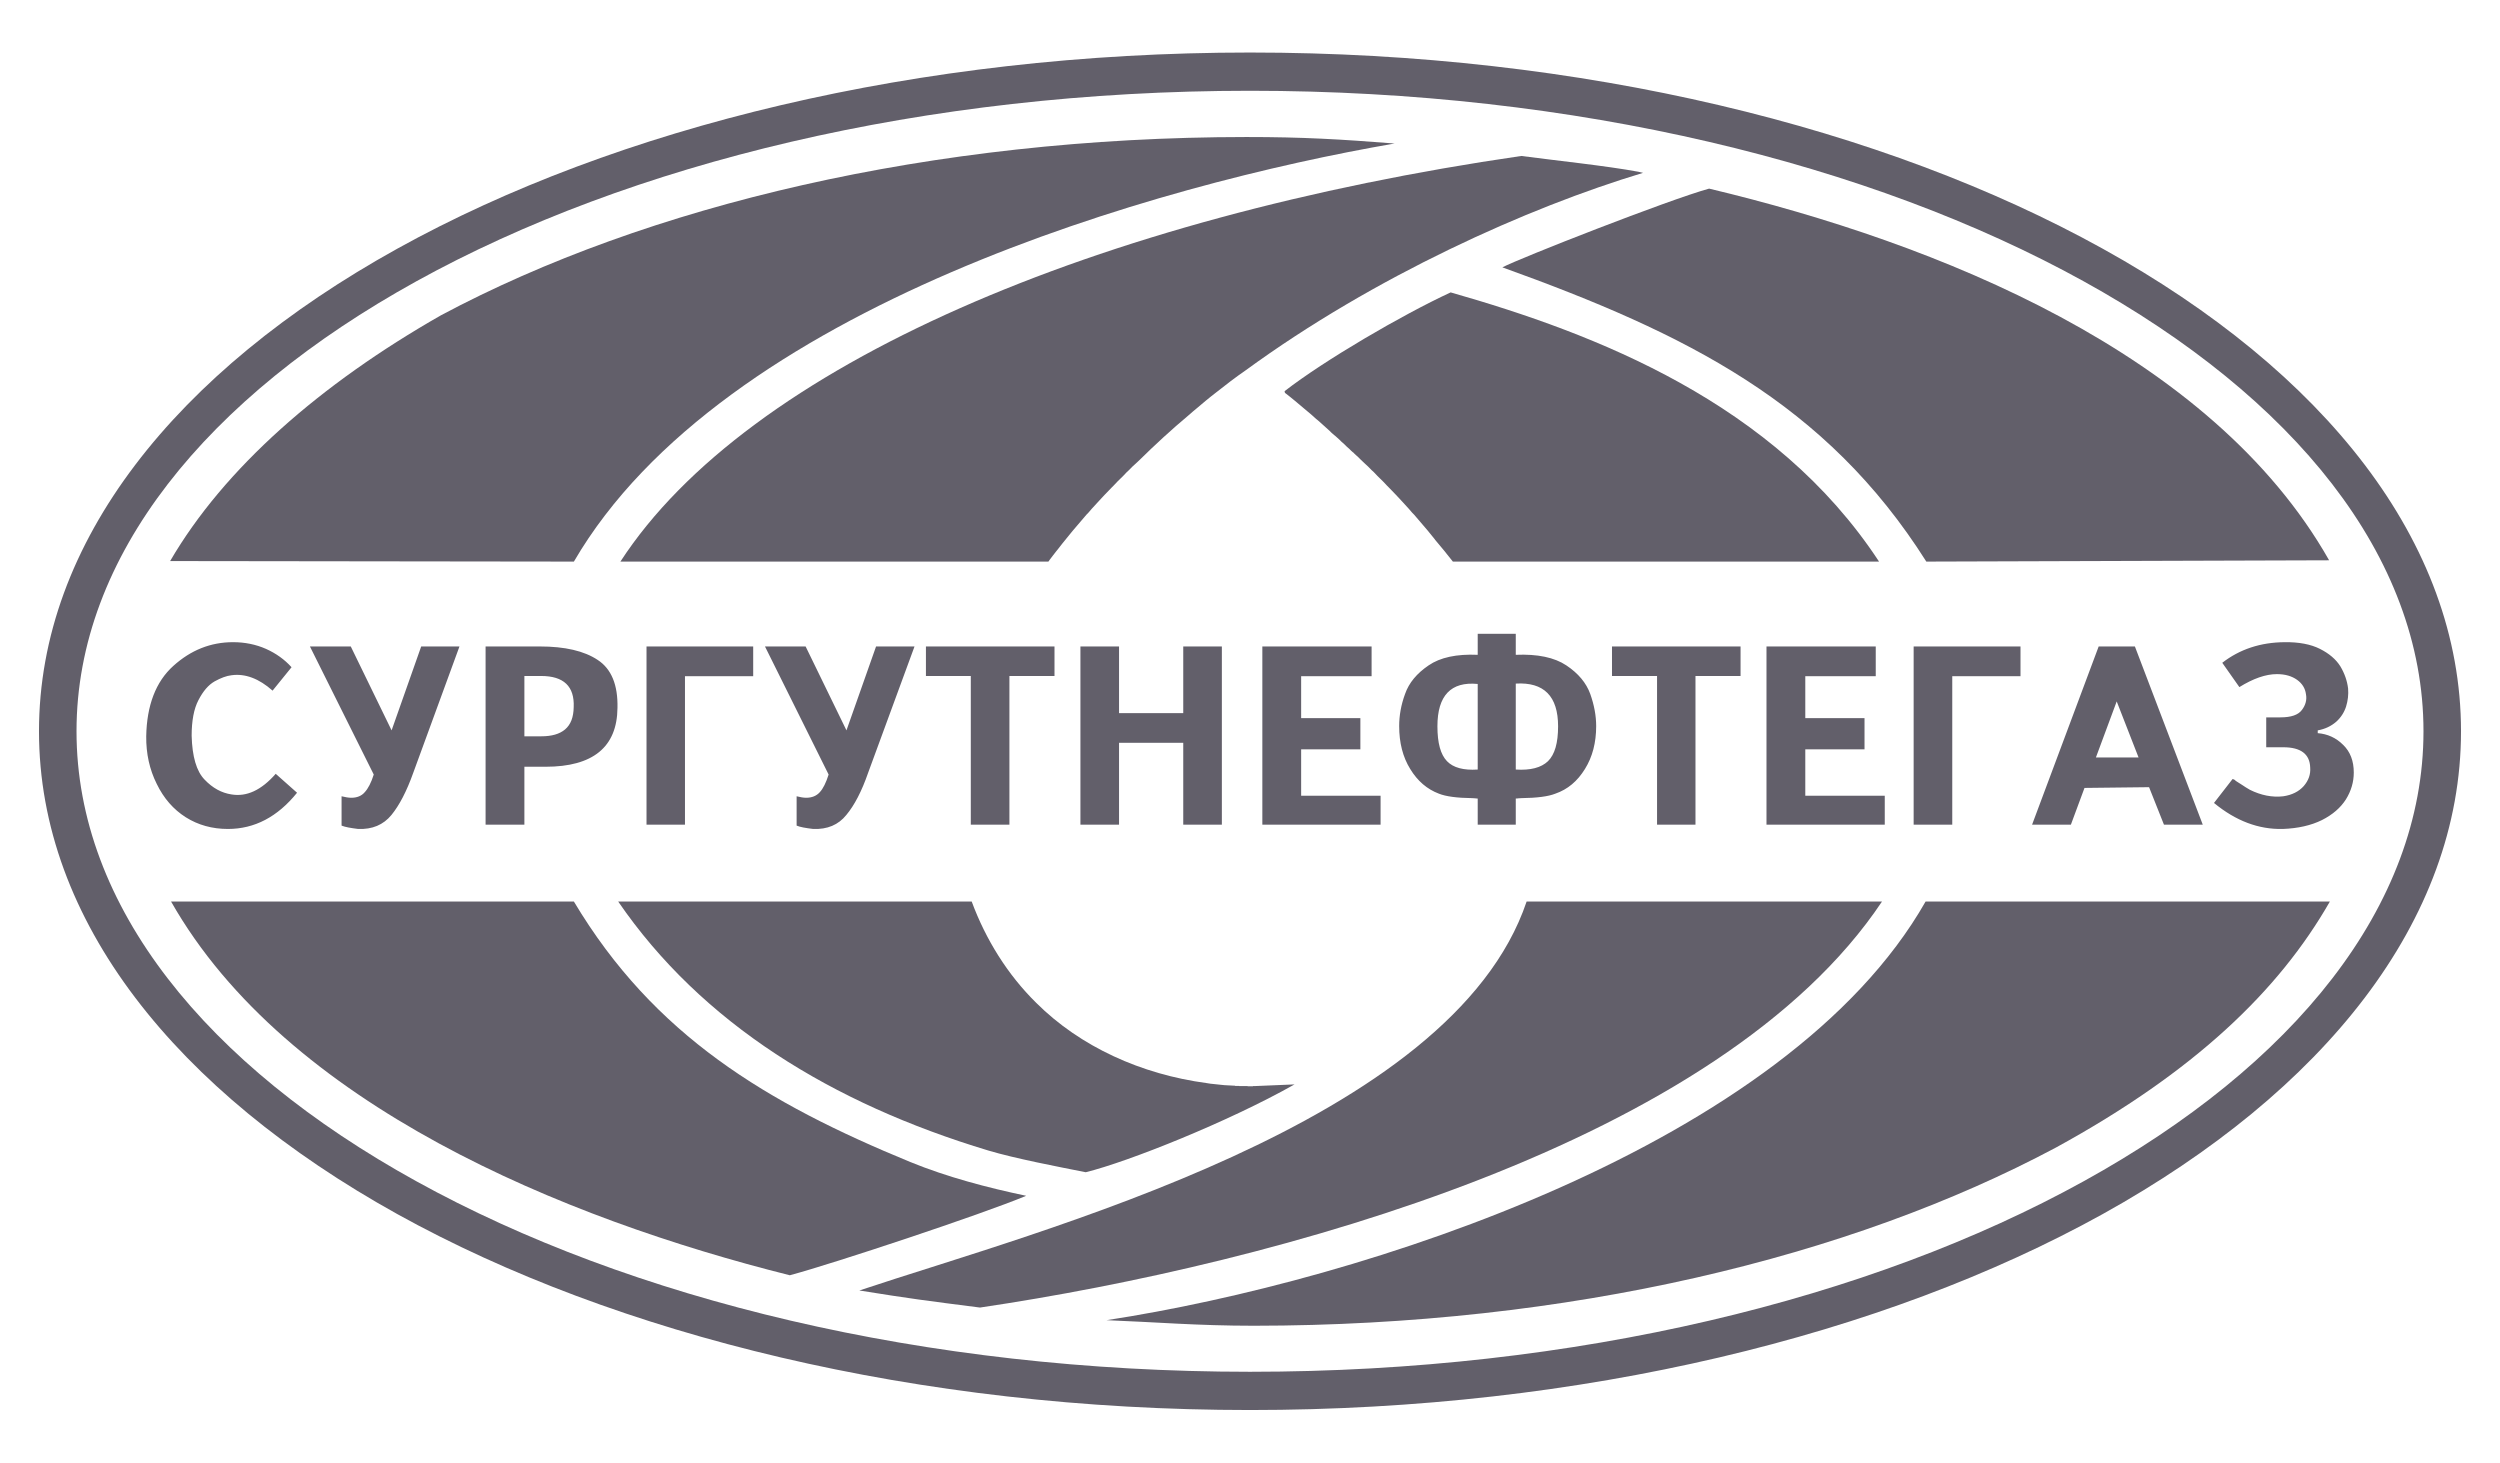
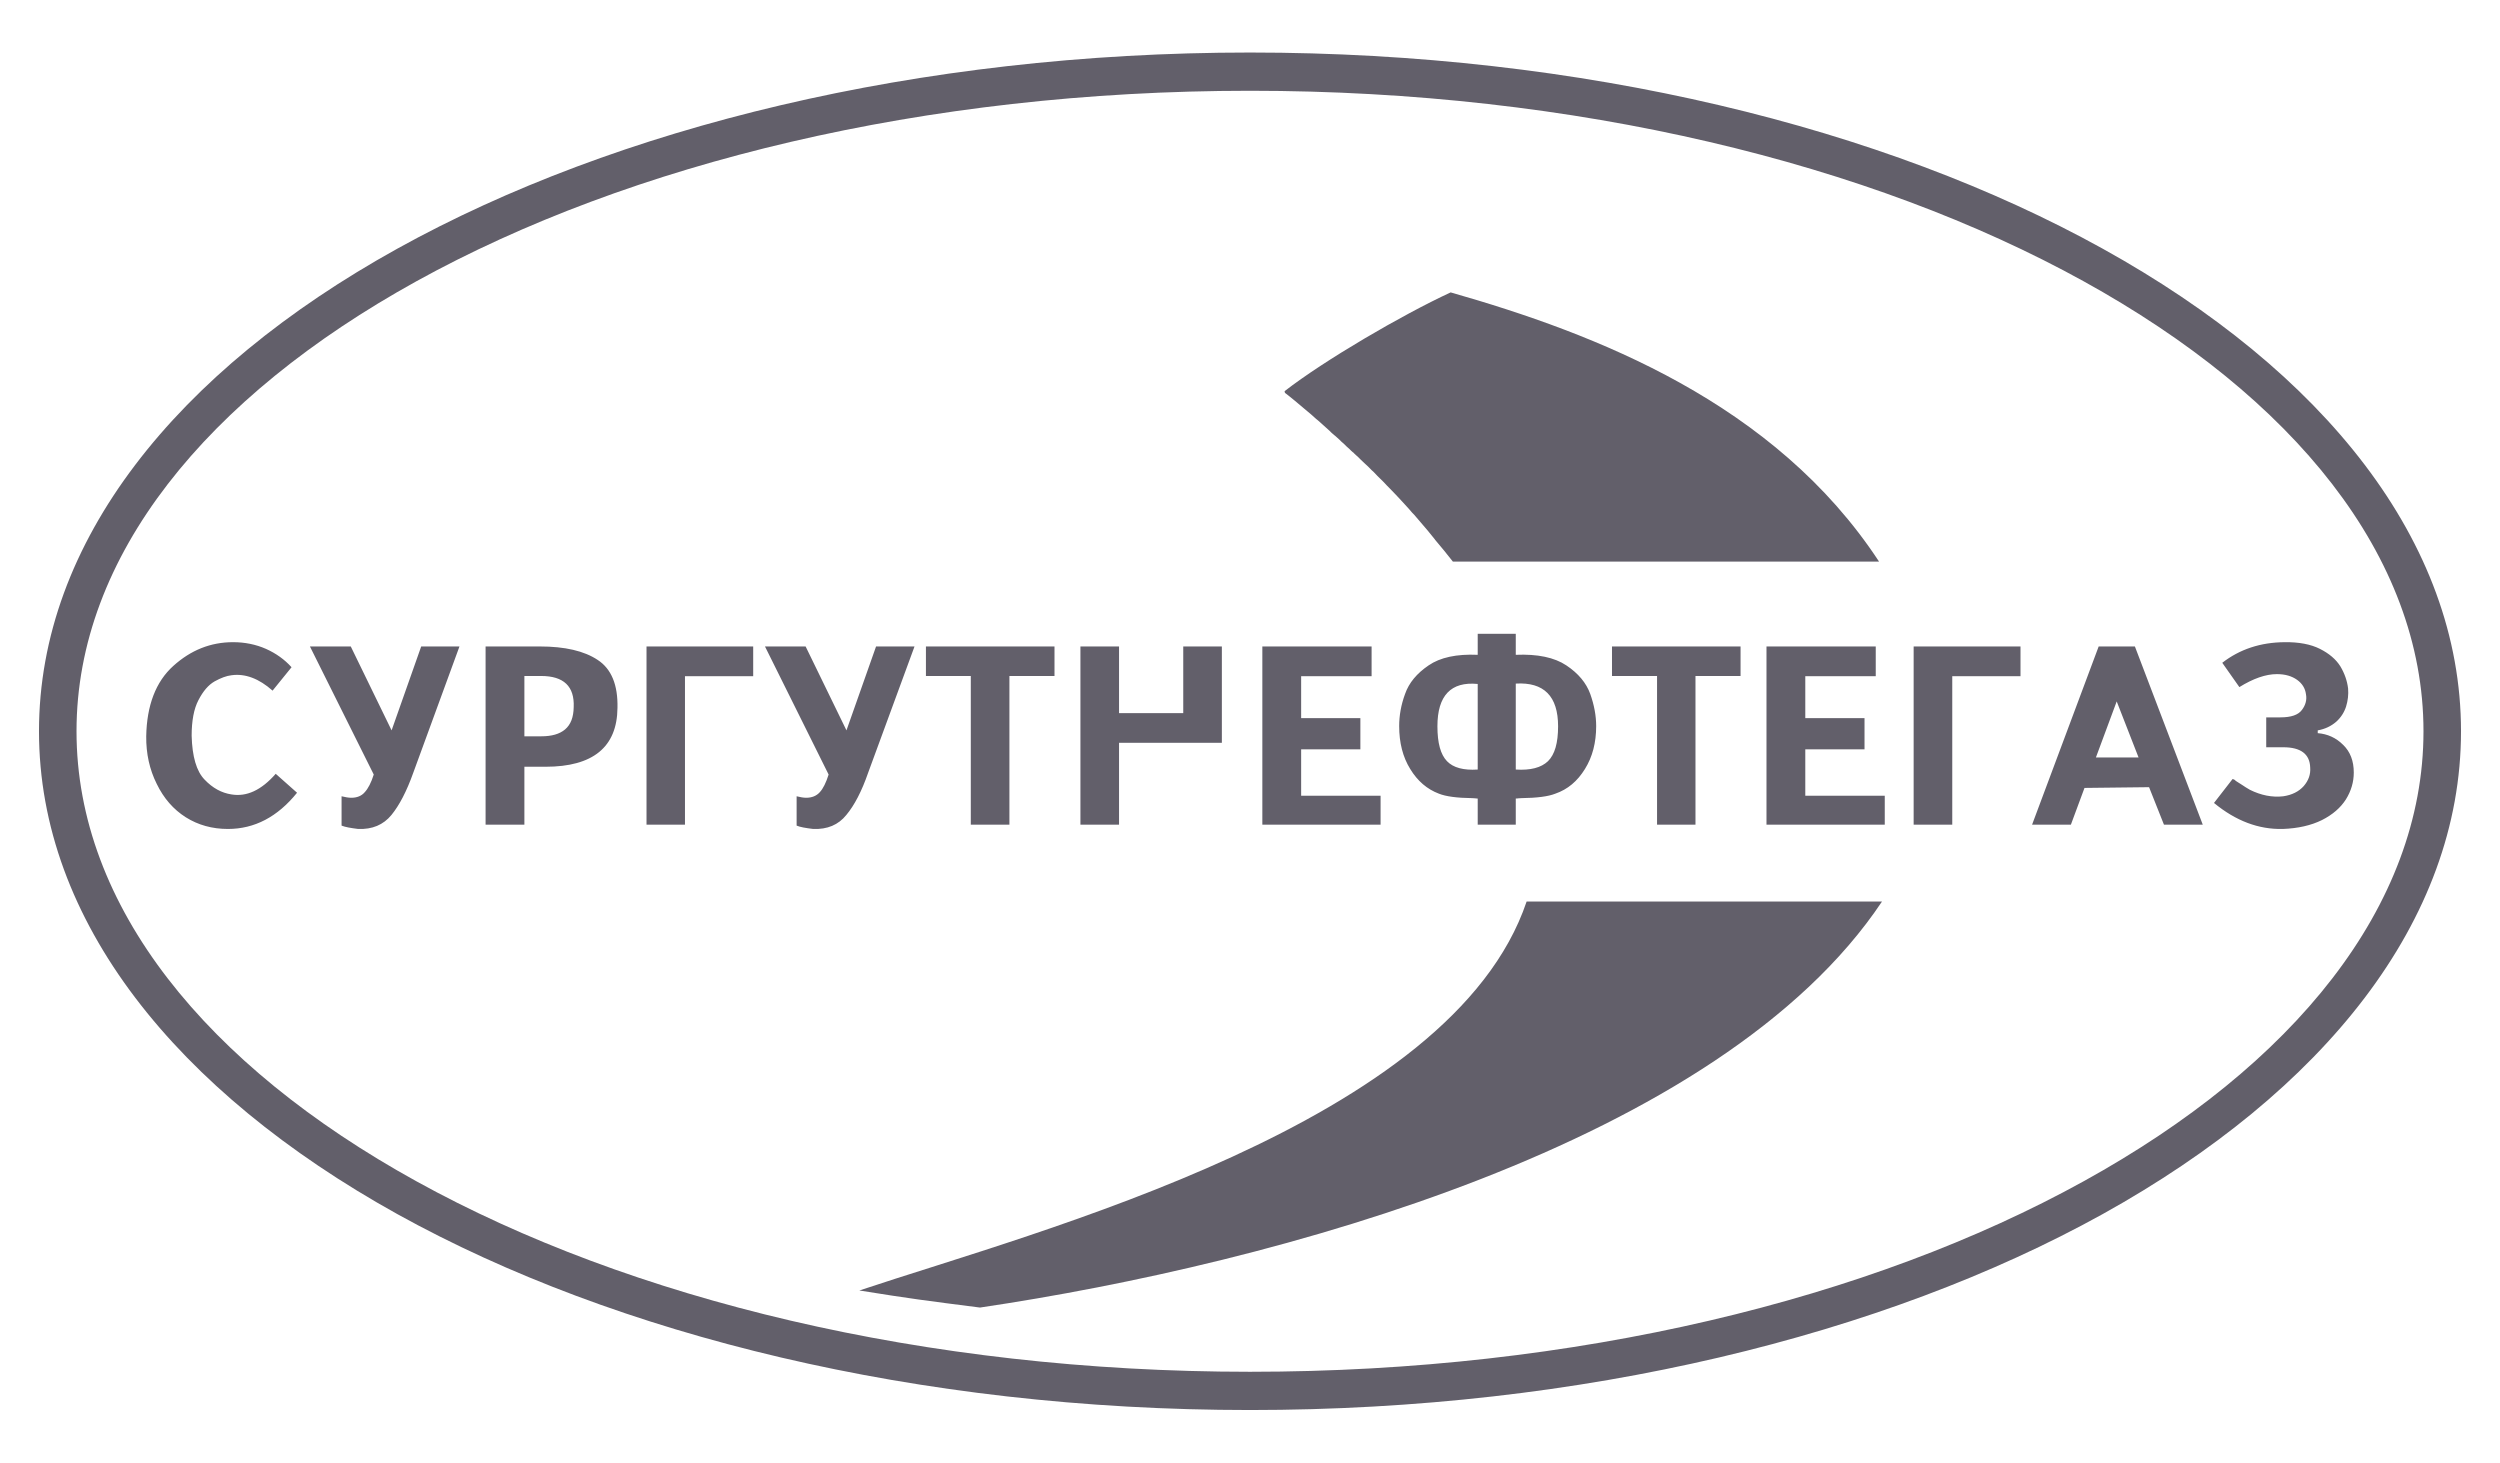
<svg xmlns="http://www.w3.org/2000/svg" width="94" height="55" viewBox="0 0 94 55" fill="none">
  <path d="M47 1.975C34.496 1.975 23.161 4.795 14.945 9.347C6.619 13.961 1.466 20.376 1.466 27.496C1.466 34.616 6.619 41.032 14.945 45.653C23.161 50.204 34.496 53.017 47 53.017C59.504 53.017 70.839 50.204 79.055 45.653C87.382 41.032 92.534 34.616 92.534 27.496C92.534 20.376 87.382 13.961 79.055 9.347C70.839 4.795 59.504 1.975 47 1.975ZM15.658 10.575C23.666 6.149 34.745 3.413 47 3.413C59.255 3.413 70.334 6.149 78.343 10.575C86.24 14.938 91.123 20.92 91.123 27.496C91.123 34.072 86.24 40.061 78.343 44.417C70.334 48.843 59.255 51.579 47 51.579C34.745 51.579 23.666 48.843 15.658 44.417C7.76 40.061 2.877 34.072 2.877 27.496C2.877 20.92 7.76 14.938 15.658 10.575Z" fill="#625F6A" />
-   <path fill-rule="evenodd" clip-rule="evenodd" d="M10.962 25.088L10.249 25.968C9.738 25.514 9.219 25.319 8.707 25.389C8.514 25.41 8.299 25.493 8.071 25.619C7.836 25.752 7.635 25.989 7.462 26.324C7.289 26.652 7.206 27.106 7.206 27.664C7.227 28.446 7.386 28.998 7.691 29.312C7.995 29.633 8.334 29.814 8.7 29.87C9.274 29.968 9.828 29.71 10.367 29.095L11.169 29.807C10.436 30.715 9.572 31.169 8.569 31.169C7.981 31.169 7.449 31.022 6.985 30.729C6.522 30.436 6.155 30.017 5.892 29.472C5.623 28.935 5.491 28.334 5.498 27.685C5.519 26.52 5.858 25.633 6.515 25.04C7.172 24.446 7.919 24.146 8.763 24.146C9.205 24.146 9.62 24.23 10.001 24.398C10.374 24.565 10.699 24.795 10.962 25.088ZM84.2 25.835L83.557 24.921C84.214 24.411 84.996 24.153 85.902 24.146C86.434 24.139 86.884 24.223 87.23 24.398C87.575 24.572 87.831 24.788 87.997 25.054C88.156 25.319 88.253 25.598 88.288 25.884C88.308 26.115 88.281 26.345 88.212 26.568C88.142 26.785 88.018 26.98 87.838 27.141C87.651 27.301 87.423 27.413 87.147 27.462V27.567C87.513 27.595 87.838 27.741 88.101 28.006C88.371 28.265 88.502 28.614 88.502 29.047C88.502 29.402 88.405 29.738 88.205 30.059C88.004 30.373 87.707 30.631 87.306 30.834C86.898 31.036 86.406 31.148 85.832 31.169C84.927 31.19 84.069 30.869 83.246 30.191L83.945 29.291C83.979 29.298 84.007 29.312 84.028 29.326C84.048 29.347 84.069 29.368 84.097 29.382C84.152 29.416 84.221 29.458 84.304 29.514C84.387 29.57 84.484 29.633 84.595 29.696C85.016 29.905 85.438 29.989 85.853 29.94C86.178 29.891 86.434 29.765 86.621 29.556C86.801 29.347 86.884 29.116 86.863 28.858C86.849 28.355 86.51 28.097 85.853 28.097H85.21V26.973H85.743C86.144 26.973 86.413 26.883 86.552 26.694C86.69 26.513 86.745 26.31 86.704 26.101C86.676 25.884 86.566 25.703 86.372 25.563C86.178 25.424 85.929 25.347 85.611 25.347C85.189 25.347 84.719 25.514 84.2 25.835ZM78.377 29.626L77.865 31.008H76.406L78.91 24.307H80.272L82.824 31.008H81.365L80.805 29.598L78.377 29.626ZM78.806 28.481H80.41L79.588 26.373L78.806 28.481ZM75.971 25.424H73.405V31.008H71.953V24.307H75.971V25.424ZM70.528 25.424H67.879V27.001H70.106V28.174H67.879V29.919H70.867V31.008H66.42V24.307H70.528V25.424ZM63.75 25.417V31.008H62.305V25.417H60.611V24.307H65.445V25.417H63.75ZM55.562 31.008V30.024C55.527 30.024 55.493 30.024 55.465 30.017C55.438 30.017 55.396 30.01 55.348 30.01C54.781 30.003 54.365 29.947 54.103 29.842C53.66 29.675 53.3 29.368 53.024 28.914C52.747 28.467 52.609 27.93 52.609 27.301C52.609 26.91 52.678 26.506 52.83 26.094C52.975 25.675 53.273 25.319 53.715 25.019C54.151 24.719 54.767 24.586 55.562 24.621V23.832H56.993V24.621C57.81 24.586 58.446 24.719 58.895 25.019C59.345 25.319 59.642 25.675 59.794 26.094C59.94 26.506 60.016 26.91 60.016 27.301C60.016 27.923 59.877 28.46 59.594 28.914C59.31 29.375 58.944 29.682 58.48 29.842C58.218 29.947 57.789 30.003 57.208 30.01C57.16 30.01 57.118 30.017 57.09 30.017C57.063 30.024 57.035 30.024 56.993 30.024V31.008H55.562ZM55.562 25.717C54.552 25.619 54.047 26.157 54.047 27.308C54.047 27.937 54.165 28.369 54.407 28.621C54.642 28.865 55.029 28.97 55.562 28.935V25.717ZM56.993 25.703V28.935C57.547 28.97 57.948 28.865 58.204 28.621C58.46 28.369 58.584 27.937 58.584 27.308C58.584 26.177 58.052 25.64 56.993 25.703ZM51.572 25.424H48.923V27.001H51.15V28.174H48.923V29.919H51.91V31.008H47.464V24.307H51.572V25.424ZM42.076 27.93V31.008H40.624V24.307H42.076V26.813H44.49V24.307H45.942V31.008H44.49V27.93H42.076ZM37.954 25.417V31.008H36.502V25.417H34.815V24.307H39.649V25.417H37.954ZM31.827 27.462L32.94 24.307H34.386L32.643 29.053C32.401 29.752 32.124 30.282 31.82 30.645C31.523 31.015 31.108 31.19 30.575 31.169C30.291 31.134 30.084 31.099 29.953 31.043V29.94C30.091 29.975 30.215 29.996 30.312 29.996C30.527 29.996 30.7 29.926 30.824 29.787C30.948 29.654 31.059 29.43 31.156 29.123L28.763 24.307H30.291L31.827 27.462ZM28.32 25.424H25.755V31.008H24.309V24.307H28.32V25.424ZM19.717 28.83V31.008H18.258V24.307H20.298C21.239 24.307 21.965 24.474 22.477 24.816C22.988 25.151 23.237 25.752 23.217 26.617C23.203 28.09 22.297 28.83 20.512 28.83H19.717ZM19.717 27.685H20.354C20.741 27.685 21.038 27.602 21.246 27.427C21.46 27.245 21.564 26.973 21.571 26.589C21.605 25.808 21.197 25.417 20.346 25.417H19.717V27.685ZM14.724 27.462L15.837 24.307H17.276L15.54 29.053C15.291 29.752 15.014 30.282 14.717 30.645C14.413 31.015 13.998 31.19 13.465 31.169C13.189 31.134 12.981 31.099 12.843 31.043V29.94C12.988 29.975 13.106 29.996 13.209 29.996C13.424 29.996 13.597 29.926 13.714 29.787C13.839 29.654 13.956 29.43 14.053 29.123L11.653 24.307H13.189L14.724 27.462Z" fill="#625F6A" />
+   <path fill-rule="evenodd" clip-rule="evenodd" d="M10.962 25.088L10.249 25.968C9.738 25.514 9.219 25.319 8.707 25.389C8.514 25.41 8.299 25.493 8.071 25.619C7.836 25.752 7.635 25.989 7.462 26.324C7.289 26.652 7.206 27.106 7.206 27.664C7.227 28.446 7.386 28.998 7.691 29.312C7.995 29.633 8.334 29.814 8.7 29.87C9.274 29.968 9.828 29.71 10.367 29.095L11.169 29.807C10.436 30.715 9.572 31.169 8.569 31.169C7.981 31.169 7.449 31.022 6.985 30.729C6.522 30.436 6.155 30.017 5.892 29.472C5.623 28.935 5.491 28.334 5.498 27.685C5.519 26.52 5.858 25.633 6.515 25.04C7.172 24.446 7.919 24.146 8.763 24.146C9.205 24.146 9.62 24.23 10.001 24.398C10.374 24.565 10.699 24.795 10.962 25.088ZM84.2 25.835L83.557 24.921C84.214 24.411 84.996 24.153 85.902 24.146C86.434 24.139 86.884 24.223 87.23 24.398C87.575 24.572 87.831 24.788 87.997 25.054C88.156 25.319 88.253 25.598 88.288 25.884C88.308 26.115 88.281 26.345 88.212 26.568C88.142 26.785 88.018 26.98 87.838 27.141C87.651 27.301 87.423 27.413 87.147 27.462V27.567C87.513 27.595 87.838 27.741 88.101 28.006C88.371 28.265 88.502 28.614 88.502 29.047C88.502 29.402 88.405 29.738 88.205 30.059C88.004 30.373 87.707 30.631 87.306 30.834C86.898 31.036 86.406 31.148 85.832 31.169C84.927 31.19 84.069 30.869 83.246 30.191L83.945 29.291C83.979 29.298 84.007 29.312 84.028 29.326C84.048 29.347 84.069 29.368 84.097 29.382C84.152 29.416 84.221 29.458 84.304 29.514C84.387 29.57 84.484 29.633 84.595 29.696C85.016 29.905 85.438 29.989 85.853 29.94C86.178 29.891 86.434 29.765 86.621 29.556C86.801 29.347 86.884 29.116 86.863 28.858C86.849 28.355 86.51 28.097 85.853 28.097H85.21V26.973H85.743C86.144 26.973 86.413 26.883 86.552 26.694C86.69 26.513 86.745 26.31 86.704 26.101C86.676 25.884 86.566 25.703 86.372 25.563C86.178 25.424 85.929 25.347 85.611 25.347C85.189 25.347 84.719 25.514 84.2 25.835ZM78.377 29.626L77.865 31.008H76.406L78.91 24.307H80.272L82.824 31.008H81.365L80.805 29.598L78.377 29.626ZM78.806 28.481H80.41L79.588 26.373L78.806 28.481ZM75.971 25.424H73.405V31.008H71.953V24.307H75.971V25.424ZM70.528 25.424H67.879V27.001H70.106V28.174H67.879V29.919H70.867V31.008H66.42V24.307H70.528V25.424ZM63.75 25.417V31.008H62.305V25.417H60.611V24.307H65.445V25.417H63.75ZM55.562 31.008V30.024C55.527 30.024 55.493 30.024 55.465 30.017C55.438 30.017 55.396 30.01 55.348 30.01C54.781 30.003 54.365 29.947 54.103 29.842C53.66 29.675 53.3 29.368 53.024 28.914C52.747 28.467 52.609 27.93 52.609 27.301C52.609 26.91 52.678 26.506 52.83 26.094C52.975 25.675 53.273 25.319 53.715 25.019C54.151 24.719 54.767 24.586 55.562 24.621V23.832H56.993V24.621C57.81 24.586 58.446 24.719 58.895 25.019C59.345 25.319 59.642 25.675 59.794 26.094C59.94 26.506 60.016 26.91 60.016 27.301C60.016 27.923 59.877 28.46 59.594 28.914C59.31 29.375 58.944 29.682 58.48 29.842C58.218 29.947 57.789 30.003 57.208 30.01C57.16 30.01 57.118 30.017 57.09 30.017C57.063 30.024 57.035 30.024 56.993 30.024V31.008H55.562ZM55.562 25.717C54.552 25.619 54.047 26.157 54.047 27.308C54.047 27.937 54.165 28.369 54.407 28.621C54.642 28.865 55.029 28.97 55.562 28.935V25.717ZM56.993 25.703V28.935C57.547 28.97 57.948 28.865 58.204 28.621C58.46 28.369 58.584 27.937 58.584 27.308C58.584 26.177 58.052 25.64 56.993 25.703ZM51.572 25.424H48.923V27.001H51.15V28.174H48.923V29.919H51.91V31.008H47.464V24.307H51.572V25.424ZM42.076 27.93V31.008H40.624V24.307H42.076V26.813H44.49V24.307H45.942V31.008V27.93H42.076ZM37.954 25.417V31.008H36.502V25.417H34.815V24.307H39.649V25.417H37.954ZM31.827 27.462L32.94 24.307H34.386L32.643 29.053C32.401 29.752 32.124 30.282 31.82 30.645C31.523 31.015 31.108 31.19 30.575 31.169C30.291 31.134 30.084 31.099 29.953 31.043V29.94C30.091 29.975 30.215 29.996 30.312 29.996C30.527 29.996 30.7 29.926 30.824 29.787C30.948 29.654 31.059 29.43 31.156 29.123L28.763 24.307H30.291L31.827 27.462ZM28.32 25.424H25.755V31.008H24.309V24.307H28.32V25.424ZM19.717 28.83V31.008H18.258V24.307H20.298C21.239 24.307 21.965 24.474 22.477 24.816C22.988 25.151 23.237 25.752 23.217 26.617C23.203 28.09 22.297 28.83 20.512 28.83H19.717ZM19.717 27.685H20.354C20.741 27.685 21.038 27.602 21.246 27.427C21.46 27.245 21.564 26.973 21.571 26.589C21.605 25.808 21.197 25.417 20.346 25.417H19.717V27.685ZM14.724 27.462L15.837 24.307H17.276L15.54 29.053C15.291 29.752 15.014 30.282 14.717 30.645C14.413 31.015 13.998 31.19 13.465 31.169C13.189 31.134 12.981 31.099 12.843 31.043V29.94C12.988 29.975 13.106 29.996 13.209 29.996C13.424 29.996 13.597 29.926 13.714 29.787C13.839 29.654 13.956 29.43 14.053 29.123L11.653 24.307H13.189L14.724 27.462Z" fill="#625F6A" />
  <path fill-rule="evenodd" clip-rule="evenodd" d="M54.545 10.994C60.002 12.551 66.731 15.141 70.652 21.116H54.628C54.407 20.837 54.186 20.558 53.95 20.285V20.278L53.944 20.271L53.937 20.264L53.75 20.034L53.688 19.957C53.515 19.755 53.342 19.552 53.169 19.35L53.1 19.28L52.968 19.127L52.699 18.833L52.491 18.61L52.215 18.324L52.145 18.254L52.007 18.107L51.793 17.898L51.654 17.751L51.578 17.682L51.44 17.542L51.364 17.472L51.295 17.409L51.15 17.27L51.081 17.2L51.004 17.13L50.935 17.067L50.873 17.004H50.866L50.804 16.949L50.742 16.886L50.679 16.83L50.617 16.774L50.555 16.711L50.493 16.655L50.43 16.6L50.368 16.537L50.244 16.425L50.181 16.369H50.175L50.112 16.313L50.05 16.258L49.988 16.195L49.863 16.083L49.801 16.027L49.739 15.971L49.677 15.915L49.552 15.804L49.49 15.755L49.428 15.699L49.303 15.587L49.054 15.378C48.93 15.273 48.805 15.168 48.681 15.064C48.556 14.966 48.439 14.861 48.314 14.771L48.3 14.708C49.794 13.549 52.706 11.846 54.545 10.994ZM70.763 33.898C64.691 43 47.955 47.517 36.848 49.164C34.828 48.906 34.22 48.829 32.311 48.522C39.054 46.267 54.587 42.253 57.401 33.898H70.763Z" fill="#625F6A" />
-   <path fill-rule="evenodd" clip-rule="evenodd" d="M56.489 10.052C63.425 12.551 68.654 15.148 72.43 21.116L87.575 21.067C83.142 13.249 72.831 9.138 64.262 7.092C62.741 7.511 57.139 9.71 56.489 10.052ZM72.402 33.898C67.187 43.063 51.226 48.166 41.606 49.639C43.432 49.709 45.015 49.848 47.145 49.848C58.978 49.842 69.573 47.273 77.305 43.147C82.499 40.306 85.68 37.262 87.603 33.898H72.402Z" fill="#625F6A" />
-   <path fill-rule="evenodd" clip-rule="evenodd" d="M57.201 5.864C41.274 8.181 28.127 13.731 23.327 21.116H39.42L39.469 21.047L39.586 20.893L39.711 20.732L39.773 20.656L39.953 20.425C40.057 20.293 40.16 20.167 40.271 20.034L40.333 19.958C40.506 19.755 40.679 19.553 40.852 19.35L40.921 19.28L41.053 19.127L41.322 18.834L41.53 18.61C41.62 18.52 41.709 18.422 41.806 18.324L41.876 18.254L42.014 18.108L42.228 17.898L42.367 17.752L42.443 17.682L42.581 17.542L42.657 17.473L42.726 17.41L42.83 17.312C43.425 16.726 44.047 16.153 44.697 15.609L44.849 15.476L44.967 15.378C45.091 15.274 45.216 15.169 45.34 15.064C45.465 14.966 45.582 14.862 45.707 14.771C46.094 14.464 46.468 14.178 46.834 13.926C51.661 10.401 57.443 7.804 61.779 6.499L61.599 6.457C60.396 6.234 58.453 6.031 57.201 5.864ZM23.244 33.898C26.384 38.477 31.273 41.486 37.159 43.259C38.155 43.559 39.835 43.88 40.824 44.076C42.436 43.678 46.205 42.17 48.674 40.774L47.166 40.837H47.159H47.152H47.145H47.138H47.132H47.125H47.118H47.111V40.843H47.104H47.097H47.09H47.083H47.076H47.069H47.062H47.055H47.048H47.042H47.035H47.028H47.021H47.014H47.007H47H46.993H46.986H46.979H46.972H46.965H46.959H46.952H46.945H46.938H46.931H46.924H46.917H46.91V40.837H46.903H46.896H46.889H46.883H46.876H46.869H46.862H46.855H46.848H46.841H46.834H46.827H46.82H46.813H46.806H46.8H46.793H46.786H46.779H46.772H46.765H46.758H46.751H46.744H46.737H46.73H46.723H46.717H46.71H46.703H46.696H46.689H46.682H46.675H46.668H46.661H46.654H46.647H46.641H46.633H46.627H46.62H46.613H46.606H46.599H46.592V40.83H46.585H46.578H46.571H46.564H46.557H46.551H46.544H46.537H46.53H46.523H46.516H46.509H46.502H46.495H46.488H46.481H46.474H46.468H46.461H46.454H46.447H46.44V40.823L46.302 40.816L46.17 40.809L46.039 40.802L45.901 40.788L45.769 40.774L45.638 40.76L45.506 40.746L45.375 40.725C42.913 40.397 40.617 39.357 38.964 37.709C37.885 36.648 37.062 35.322 36.536 33.898H23.244Z" fill="#625F6A" />
-   <path fill-rule="evenodd" clip-rule="evenodd" d="M34.227 43.692C28.832 41.472 24.593 38.945 21.578 33.898H6.432C10.775 41.542 21.176 45.814 29.697 47.95C31.336 47.51 36.896 45.667 38.584 44.962C37.124 44.655 35.61 44.257 34.227 43.692ZM21.578 21.116C27.166 11.525 43.556 6.925 52.436 5.396C50.396 5.236 48.992 5.152 46.862 5.152C35.022 5.159 24.316 7.728 16.584 11.853C12.041 14.443 8.431 17.605 6.397 21.096L21.578 21.116Z" fill="#625F6A" />
</svg>